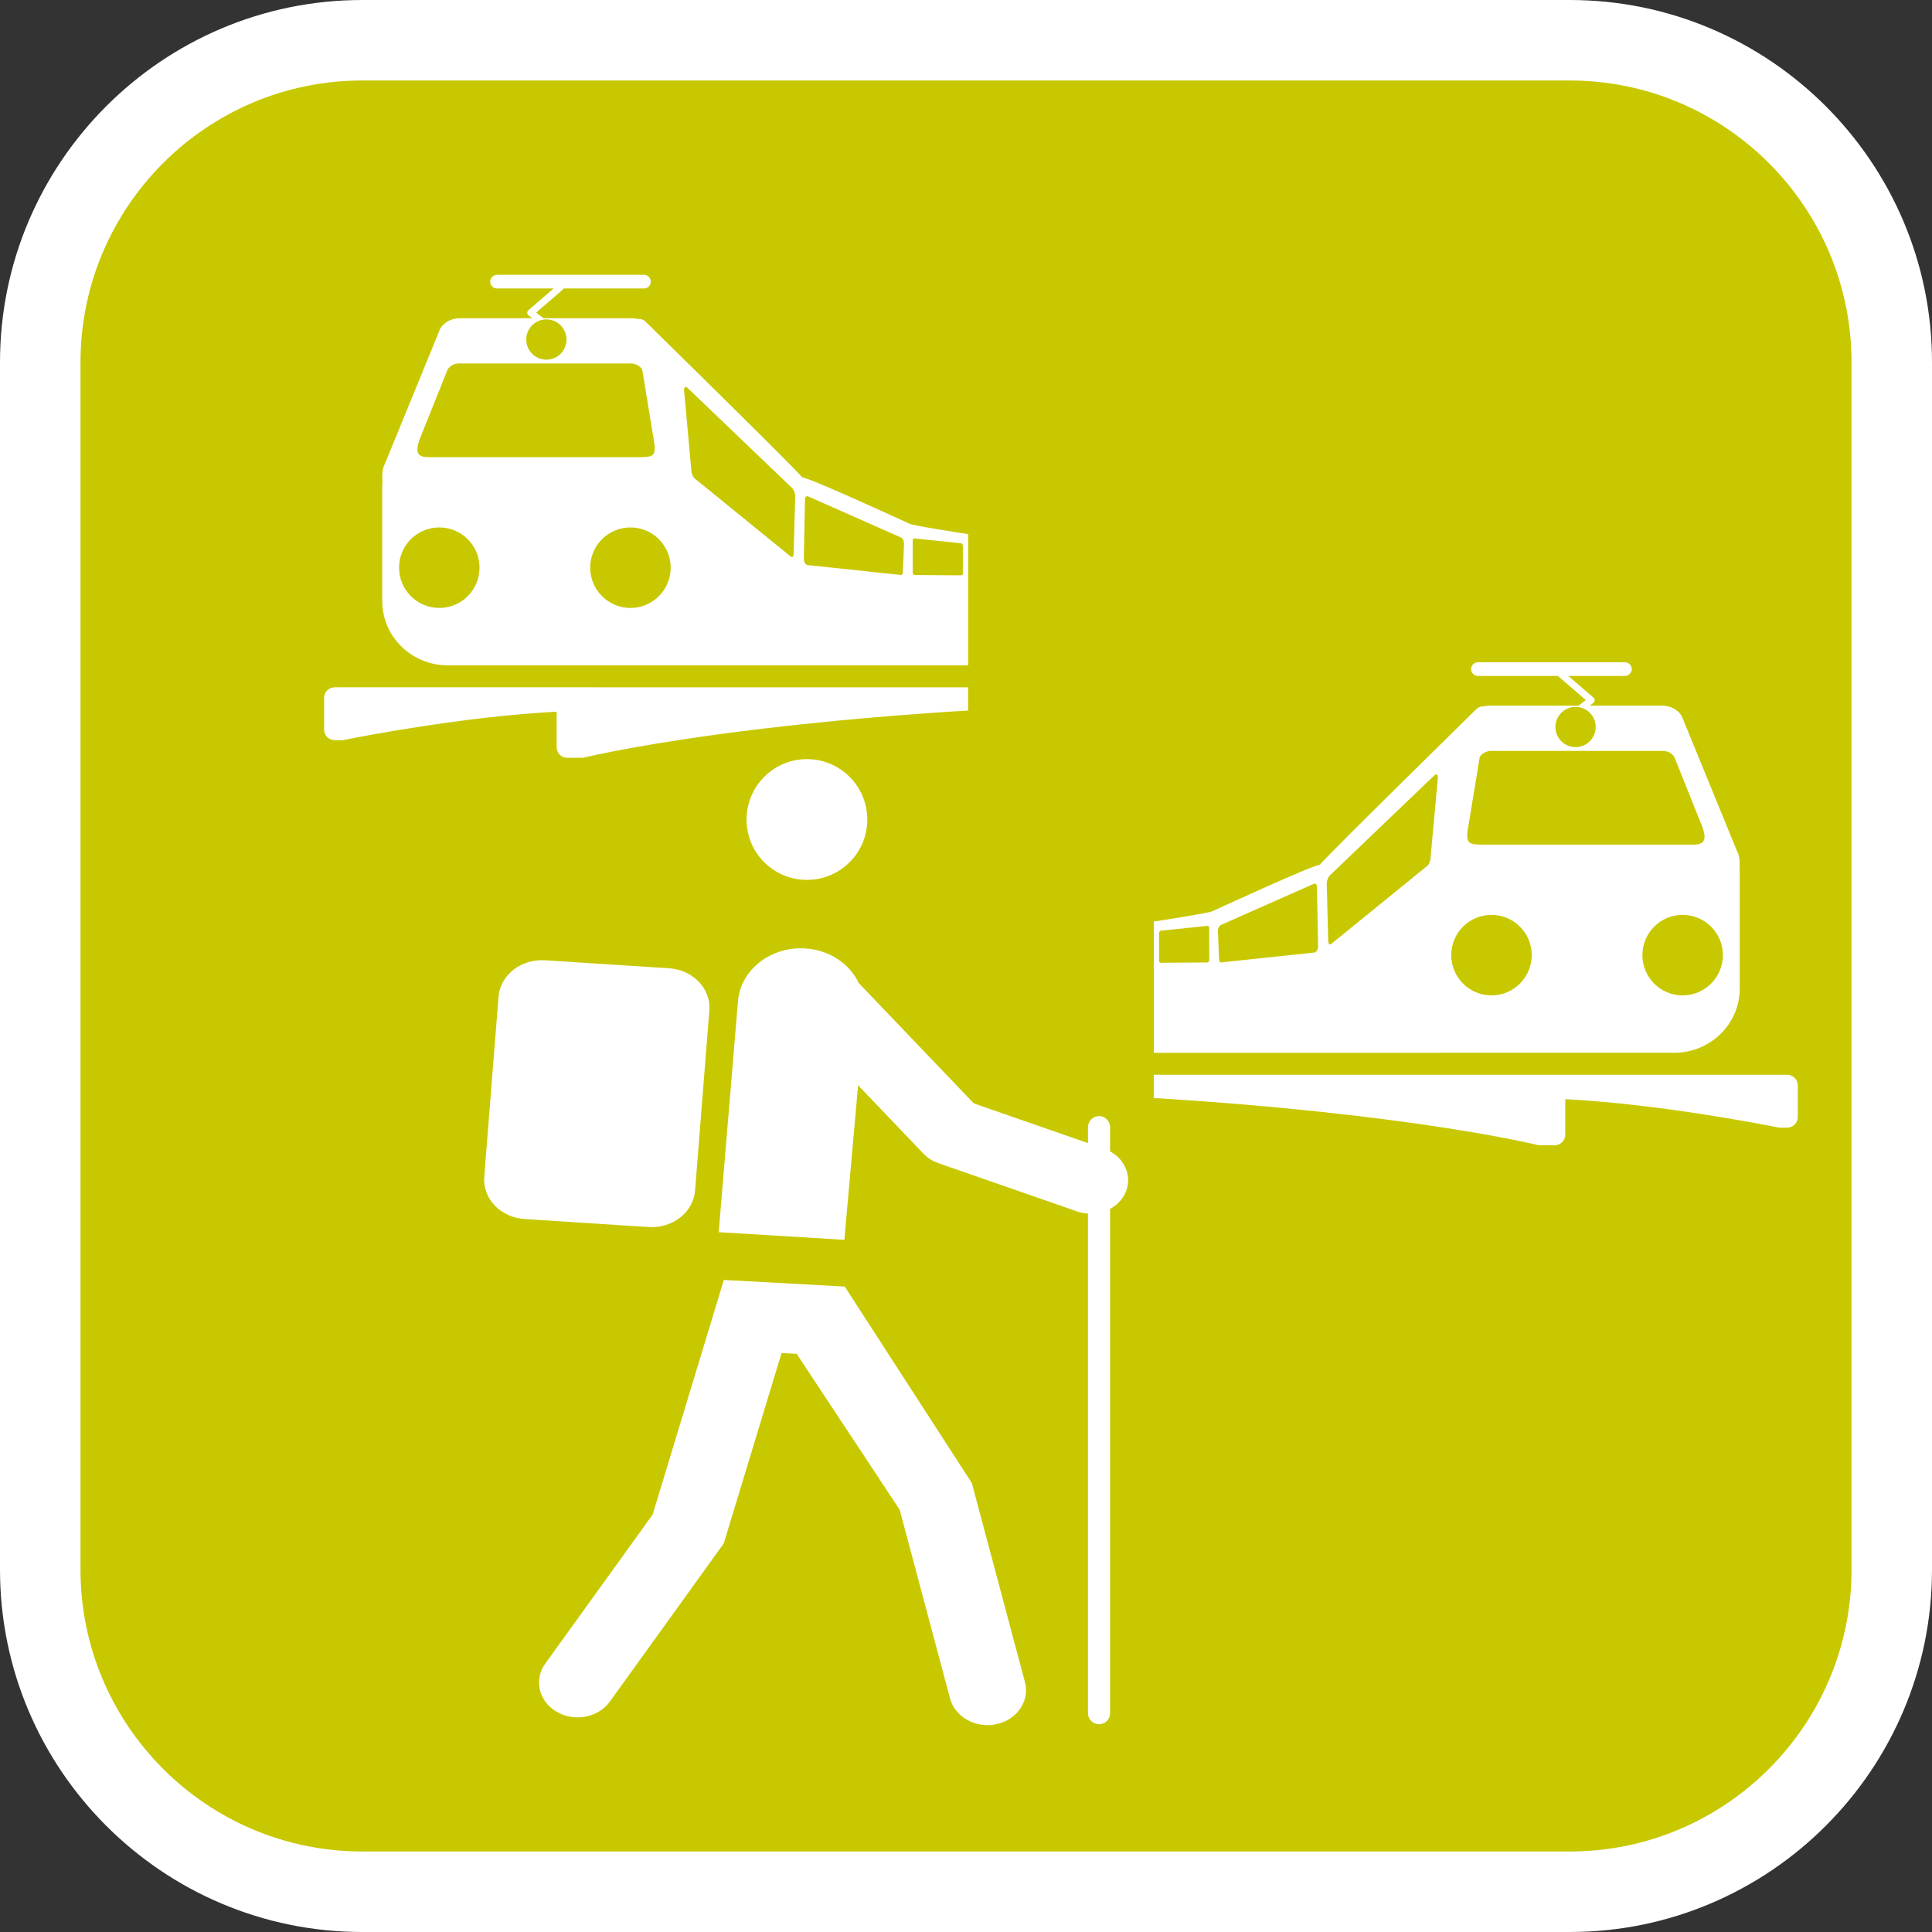
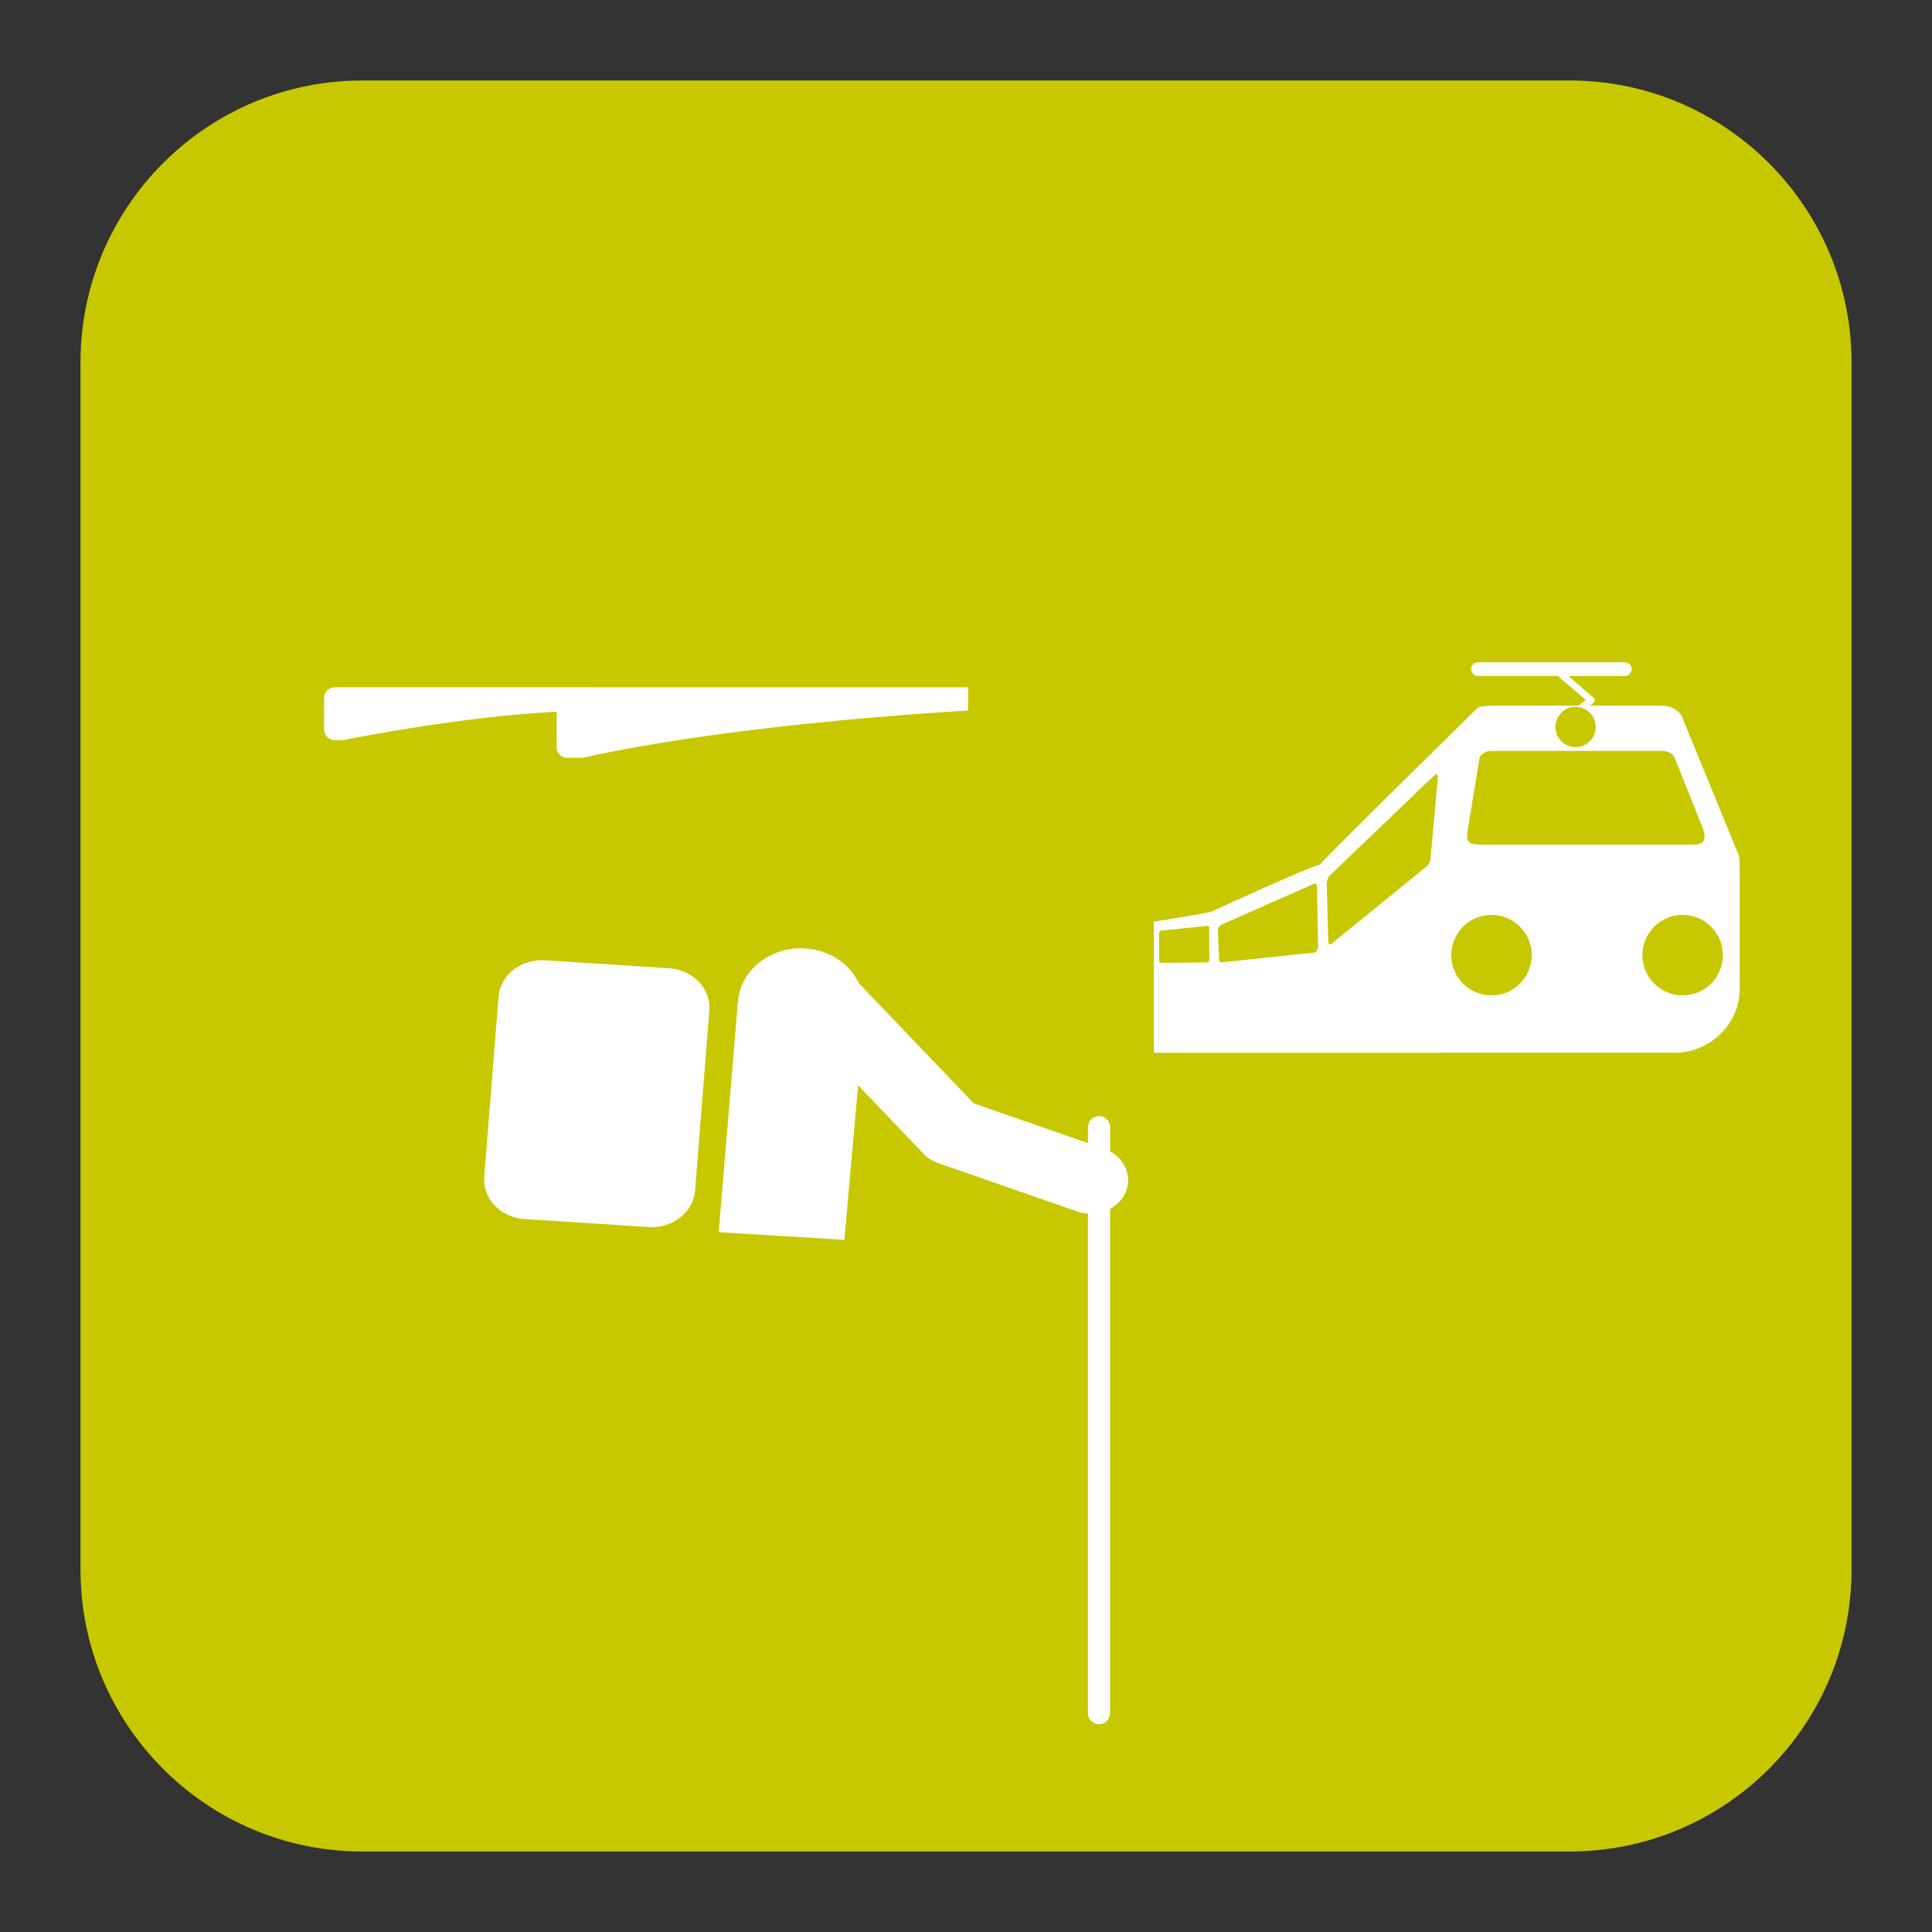
<svg xmlns="http://www.w3.org/2000/svg" version="1.1" id="Calque_1" x="0px" y="0px" width="170.079px" height="170.079px" viewBox="0 0 170.079 170.079" enable-background="new 0 0 170.079 170.079" xml:space="preserve">
  <rect x="0" y="0" width="170.079" height="170.079" fill="#333333" stroke="none" />
  <g>
-     <path fill="#FFFFFF" d="M138.189,0H31.89C14.307,0,0,14.305,0,31.89v106.299c0,17.583,14.304,31.89,31.89,31.89h106.299   c17.586,0,31.89-14.304,31.89-31.89V31.89C170.079,14.305,155.775,0,138.189,0z" />
    <path fill="#C8C800" d="M138.189,7.086H31.89c-13.677,0-24.803,11.125-24.803,24.804v106.299c0,13.677,11.124,24.803,24.803,24.803   h106.299c13.677,0,24.805-11.123,24.805-24.803V31.89C162.994,18.213,151.866,7.086,138.189,7.086z" />
  </g>
  <g id="pOp_xAE_icons_1_">
    <g>
-       <path fill="#FFFFFF" d="M65.722,72.15c0-2.941,2.377-5.322,5.313-5.322c2.933,0,5.315,2.38,5.315,5.322    c0,2.937-2.382,5.309-5.315,5.309C68.099,77.458,65.721,75.085,65.722,72.15z" />
-       <path fill="#FFFFFF" d="M90.23,148.083c0.437,1.646-0.683,3.306-2.503,3.699c-1.82,0.398-3.652-0.615-4.093-2.265    c0,0-4.204-15.753-4.433-16.612c-0.458-0.693-7.59-11.482-9.069-13.724c-0.562-0.03-0.667-0.035-1.328-0.069    c-1.107,3.65-5.092,16.766-5.092,16.766l-10.023,13.914c-1.022,1.418-3.125,1.82-4.695,0.893c-1-0.586-1.539-1.564-1.539-2.57    c0-0.574,0.18-1.156,0.554-1.672c0,0,8.899-12.354,9.444-13.111c0.266-0.877,6.268-20.654,6.268-20.654l10.642,0.58l11.191,17.301    L90.23,148.083z" />
      <path fill="#FFFFFF" d="M99.311,103.894c0,0.354-0.07,0.718-0.217,1.065c-0.273,0.642-0.77,1.135-1.372,1.463v44.396    c0,0.537-0.437,0.972-0.974,0.972c-0.535,0-0.973-0.435-0.973-0.972v-43.983c-0.307-0.021-0.613-0.068-0.915-0.176l-12.247-4.261    c-0.504-0.173-0.948-0.454-1.303-0.823L75.54,95.54l-1.208,13.604l-11.063-0.671l1.695-20.312    c0.212-2.771,2.871-4.862,5.932-4.667c2.152,0.135,3.915,1.375,4.708,3.055c3.104,3.244,9.391,9.82,10.126,10.588    c1.028,0.355,7.205,2.504,10.048,3.494v-1.404c0-0.537,0.436-0.973,0.973-0.973c0.535,0,0.974,0.436,0.974,0.973v2.133    C98.717,101.898,99.311,102.872,99.311,103.894z" />
      <path fill="#FFFFFF" d="M57.09,108.019l-10.911-0.705c-2.111-0.136-3.701-1.795-3.55-3.707l1.257-15.862    c0.148-1.912,1.988-3.349,4.098-3.208l10.912,0.701c2.112,0.142,3.703,1.804,3.55,3.71l-1.257,15.861    C61.035,106.722,59.206,108.159,57.09,108.019z" />
    </g>
  </g>
  <g id="pOp_xAE_icons">
    <g>
      <path fill="#FFFFFF" d="M51.333,60.504H30.171v0.008c-0.021-0.002-0.042-0.008-0.063-0.008h-0.63    c-0.521,0-0.945,0.417-0.945,0.932v2.794c0,0.515,0.424,0.931,0.945,0.931h0.63c0.021,0,0.042-0.005,0.063-0.007v0.008    c0,0,0.026-0.006,0.063-0.014c0.043-0.005,0.085-0.015,0.127-0.024c1.393-0.28,10.438-2.045,18.642-2.471v3.129    c0,0.515,0.423,0.932,0.944,0.932h1.259c0.043,0,0.085-0.008,0.126-0.014v0.013c0,0,10.967-2.753,33.893-4.164v-2.044H52.352    L51.333,60.504L51.333,60.504z" />
-       <path fill="#FFFFFF" d="M80.041,46.095c0,0-8.83-4.073-9.399-4.06C69.37,40.61,56.82,28.305,56.82,28.305    c-0.188-0.18-0.424-0.248-0.656-0.228c-0.167-0.041-0.339-0.063-0.517-0.063h-7.795l-0.653-0.496l2.367-2.041    c0.028-0.024,0.047-0.054,0.063-0.082h7.057c0.336,0,0.608-0.269,0.608-0.6c0-0.333-0.272-0.602-0.608-0.602H43.761    c-0.336,0-0.609,0.269-0.609,0.602c0,0.331,0.272,0.6,0.609,0.6h4.975l-2.216,1.912c-0.068,0.058-0.107,0.145-0.104,0.234    c0.002,0.09,0.046,0.174,0.118,0.229l0.32,0.244h-6.376c-0.728,0-1.395,0.355-1.725,0.918l-4.892,11.951    c-0.186,0.314-0.247,0.936-0.191,1.491c-0.009,0.13-0.02,0.259-0.02,0.392v10.157c0,3.119,2.582,5.648,5.766,5.648l45.811,0.001    V47.02C85.226,47.02,80.171,46.246,80.041,46.095z M48.099,28.118c0.978,0,1.772,0.795,1.772,1.773s-0.794,1.771-1.772,1.771    c-0.979,0-1.771-0.793-1.771-1.771C46.327,28.913,47.12,28.118,48.099,28.118z M36.92,38.734l2.481-6.197    c0.202-0.333,0.598-0.541,1.027-0.541H55.51c0.432,0,0.825,0.208,1.029,0.543l1.015,6.195c0.268,1.461-0.136,1.461-1.027,1.512    H37.949C36.886,40.286,36.482,40.012,36.92,38.734z M38.671,53.52c-1.954,0-3.542-1.592-3.542-3.547    c0-1.957,1.587-3.541,3.542-3.541c1.958,0,3.544,1.584,3.544,3.541C42.215,51.928,40.629,53.52,38.671,53.52z M55.5,53.52    c-1.953,0-3.544-1.592-3.544-3.547c0-1.957,1.591-3.541,3.544-3.541c1.957,0,3.542,1.584,3.542,3.541    C59.042,51.928,57.457,53.52,55.5,53.52z M69.867,48.765c-0.007,0.259-0.143,0.344-0.304,0.19l-8.427-6.849    c-0.162-0.154-0.287-0.489-0.279-0.748l-0.641-7.028c0.006-0.258,0.141-0.344,0.303-0.188l9.203,8.81    c0.162,0.152,0.287,0.487,0.281,0.746L69.867,48.765z M79.48,50.348c-0.004,0.217-0.135,0.33-0.291,0.255l-8.152-0.864    c-0.156-0.078-0.279-0.315-0.275-0.533l0.102-5.247c0.003-0.217,0.135-0.333,0.291-0.255l8.152,3.61    c0.156,0.075,0.279,0.313,0.275,0.534L79.48,50.348z M84.761,50.49c0,0.102-0.08,0.173-0.178,0.157l-4.059-0.027    c-0.1-0.015-0.178-0.108-0.178-0.211l0.006-2.849c0-0.1,0.078-0.172,0.176-0.158l4.061,0.42c0.098,0.014,0.176,0.107,0.176,0.211    L84.761,50.49z" />
    </g>
    <g>
-       <path fill="#FFFFFF" d="M135.465,94.612h21.162v0.008c0.021-0.002,0.043-0.008,0.063-0.008h0.63c0.521,0,0.944,0.417,0.944,0.932    v2.795c0,0.516-0.426,0.932-0.944,0.932h-0.63c-0.021,0-0.043-0.005-0.063-0.007v0.008c0,0-0.025-0.006-0.063-0.015    c-0.043-0.006-0.086-0.016-0.127-0.023c-1.394-0.279-10.438-2.045-18.644-2.471v3.129c0,0.515-0.424,0.932-0.943,0.932h-1.26    c-0.043,0-0.086-0.008-0.127-0.014v0.013c0,0-10.967-2.753-33.894-4.163v-2.045h32.875L135.465,94.612L135.465,94.612z" />
      <path fill="#FFFFFF" d="M101.573,81.127V92.68l45.811-0.001c3.186,0,5.768-2.529,5.768-5.648V76.874    c0-0.133-0.01-0.262-0.021-0.393c0.059-0.555-0.006-1.176-0.189-1.49l-4.893-11.951c-0.33-0.563-0.998-0.918-1.726-0.918h-6.376    l0.32-0.244c0.07-0.055,0.115-0.139,0.117-0.229c0.004-0.09-0.035-0.177-0.104-0.234l-2.217-1.912h4.976    c0.336,0,0.608-0.269,0.608-0.6c0-0.333-0.272-0.602-0.608-0.602h-12.926c-0.337,0-0.607,0.269-0.607,0.602    c0,0.331,0.271,0.6,0.607,0.6h7.059c0.017,0.028,0.035,0.058,0.063,0.082l2.367,2.041l-0.651,0.496h-7.796    c-0.178,0-0.352,0.022-0.518,0.063c-0.232-0.021-0.47,0.048-0.656,0.228c0,0-12.549,12.305-13.819,13.73    c-0.57-0.014-9.4,4.06-9.4,4.06C106.627,80.354,101.573,81.127,101.573,81.127z M140.472,64c0,0.978-0.792,1.771-1.771,1.771    c-0.979,0-1.772-0.793-1.772-1.771c0-0.979,0.795-1.773,1.772-1.773C139.68,62.226,140.472,63.021,140.472,64z M148.85,74.354    h-18.578c-0.891-0.051-1.295-0.051-1.027-1.512l1.018-6.195c0.201-0.335,0.598-0.543,1.027-0.543h15.082    c0.432,0,0.824,0.208,1.027,0.541l2.48,6.197C150.317,74.12,149.913,74.394,148.85,74.354z M144.584,84.081    c0-1.957,1.586-3.541,3.543-3.541c1.955,0,3.543,1.584,3.543,3.541c0,1.955-1.588,3.546-3.543,3.546    C146.17,87.627,144.584,86.036,144.584,84.081z M127.756,84.081c0-1.957,1.586-3.541,3.543-3.541c1.953,0,3.543,1.584,3.543,3.541    c0,1.955-1.59,3.546-3.543,3.546C129.342,87.627,127.756,86.036,127.756,84.081z M116.795,77.805    c-0.006-0.26,0.119-0.594,0.281-0.746l9.201-8.81c0.162-0.155,0.299-0.069,0.305,0.188l-0.643,7.028    c0.01,0.259-0.115,0.594-0.277,0.748l-8.428,6.849c-0.16,0.153-0.297,0.068-0.305-0.19L116.795,77.805z M107.217,81.956    c-0.004-0.221,0.119-0.459,0.275-0.534l8.15-3.61c0.154-0.078,0.289,0.038,0.291,0.255l0.104,5.247    c0.004,0.218-0.119,0.455-0.275,0.533l-8.152,0.864c-0.156,0.075-0.287-0.038-0.291-0.255L107.217,81.956z M102.034,82.141    c0-0.104,0.078-0.197,0.176-0.211l4.063-0.42c0.1-0.014,0.176,0.059,0.176,0.158l0.008,2.849c0,0.103-0.078,0.196-0.18,0.211    l-4.061,0.027c-0.098,0.016-0.178-0.056-0.178-0.157L102.034,82.141z" />
    </g>
  </g>
</svg>